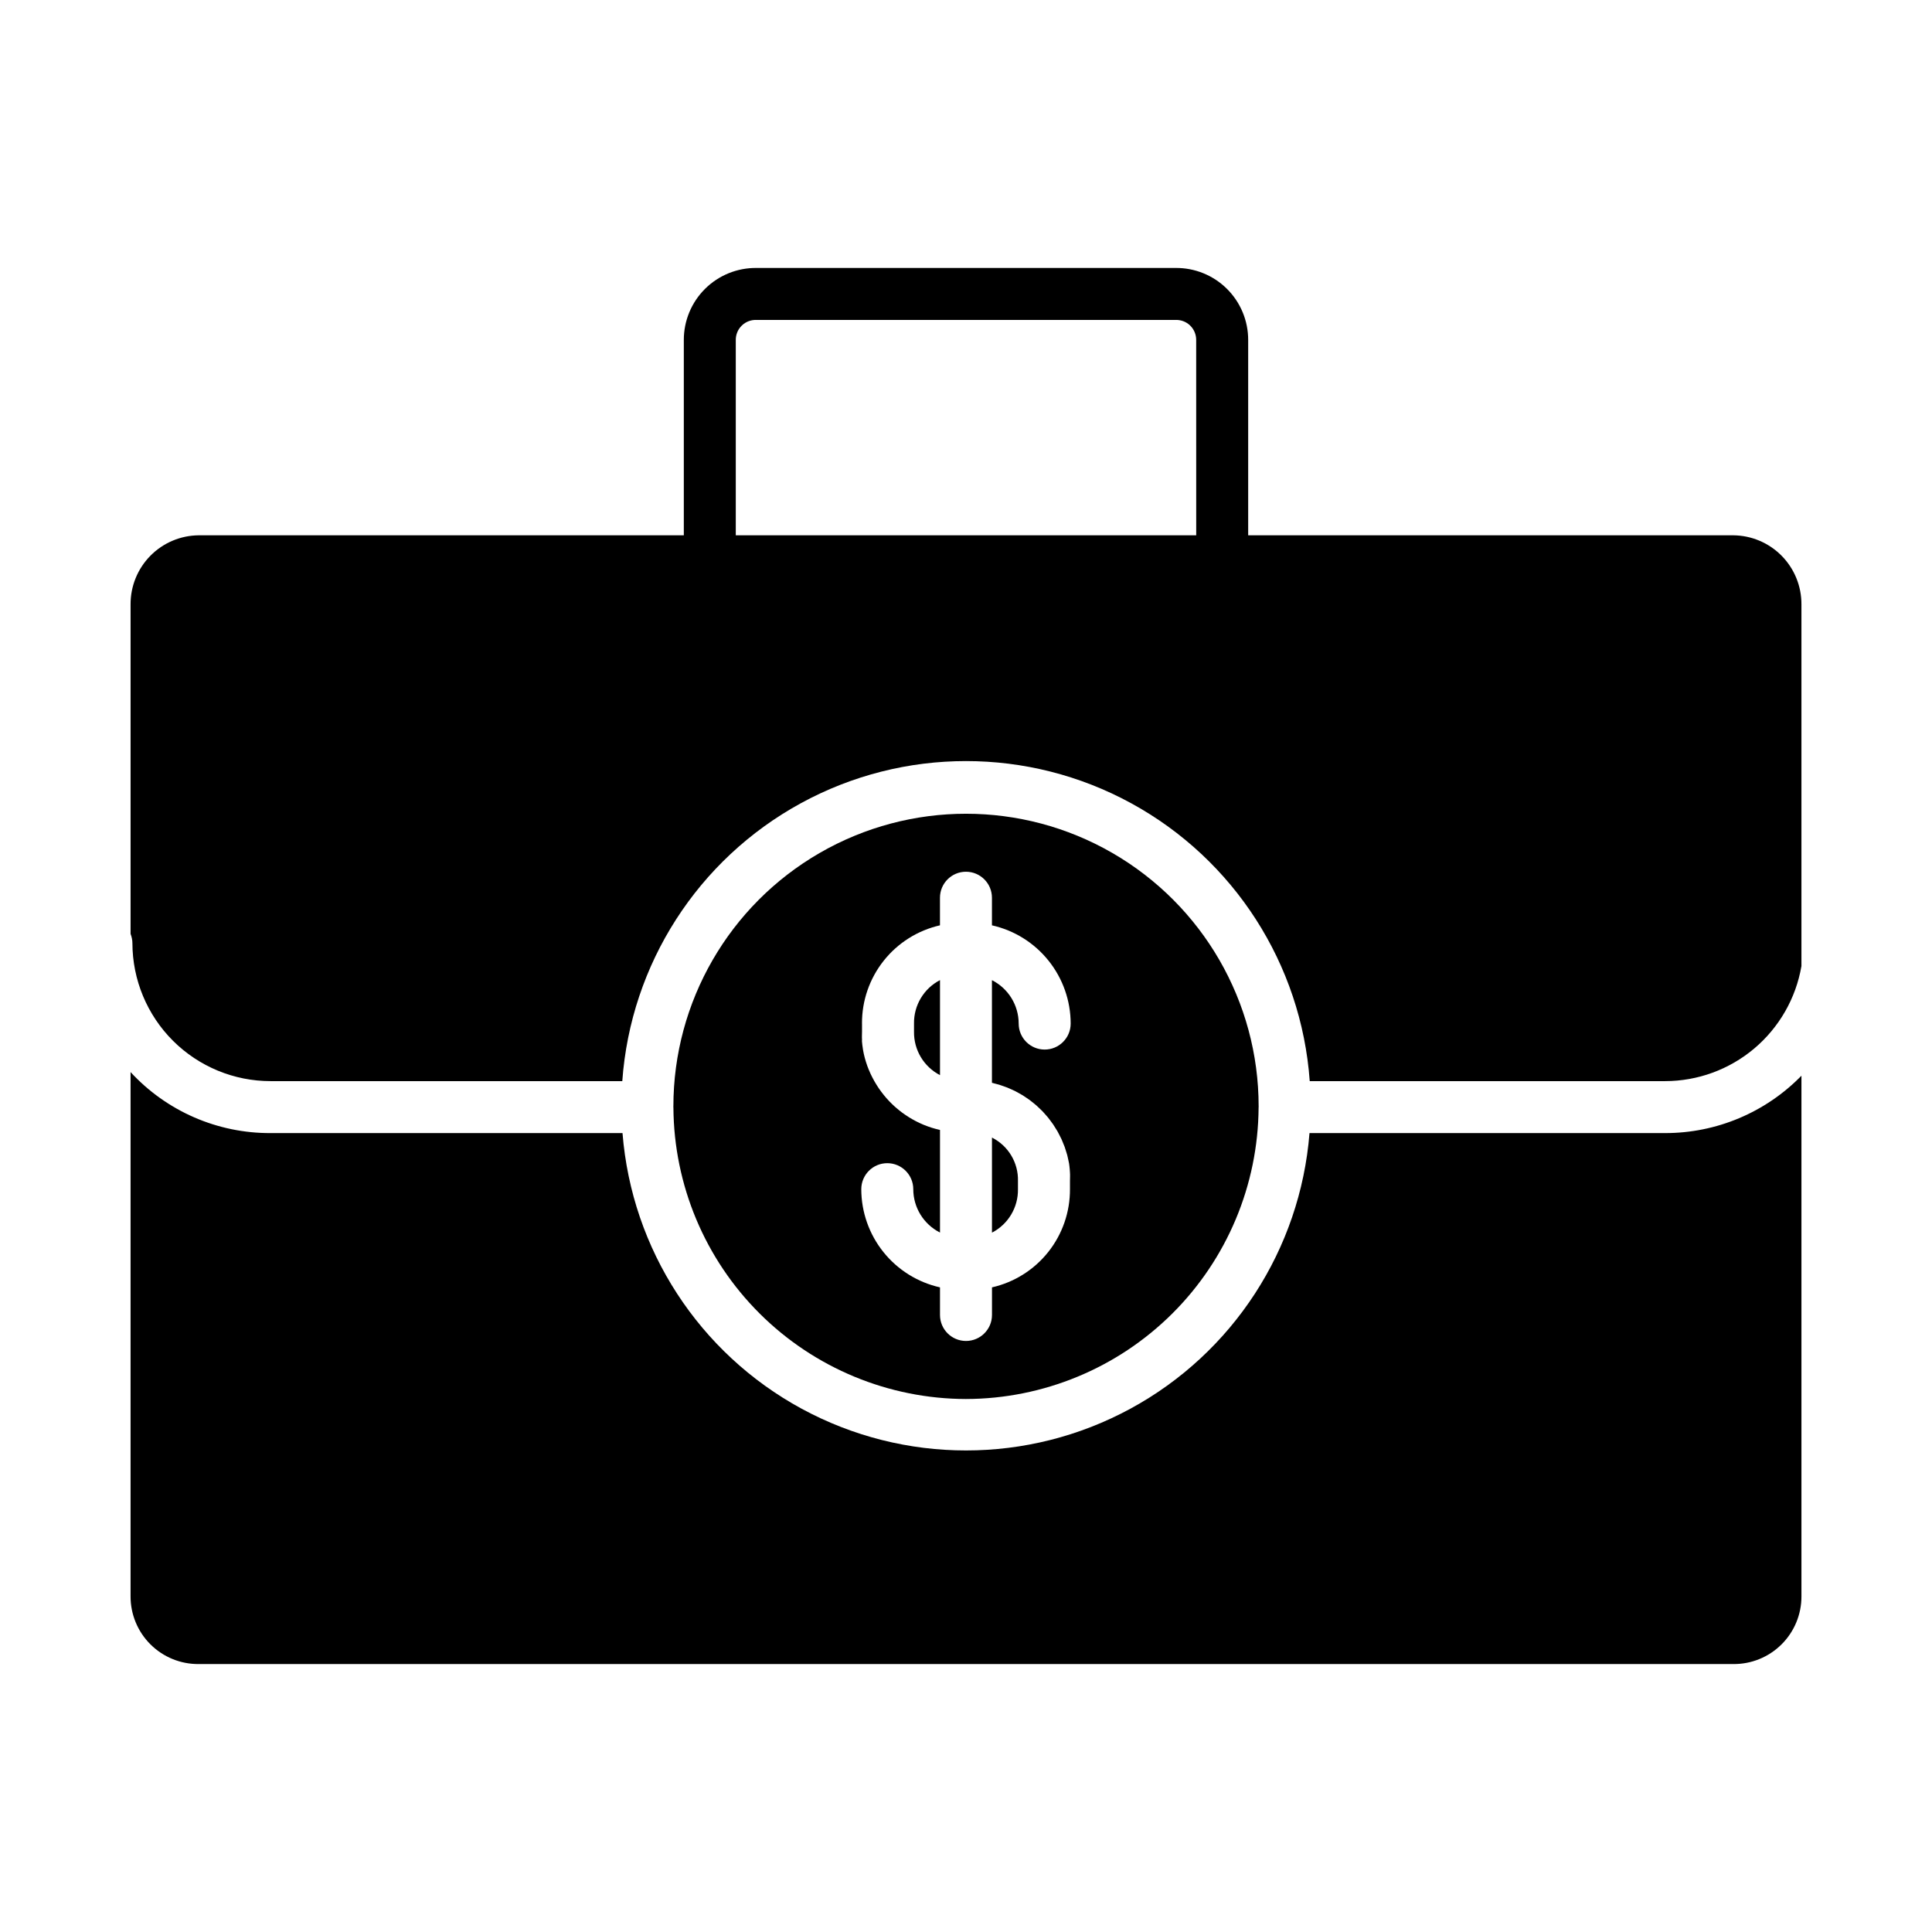
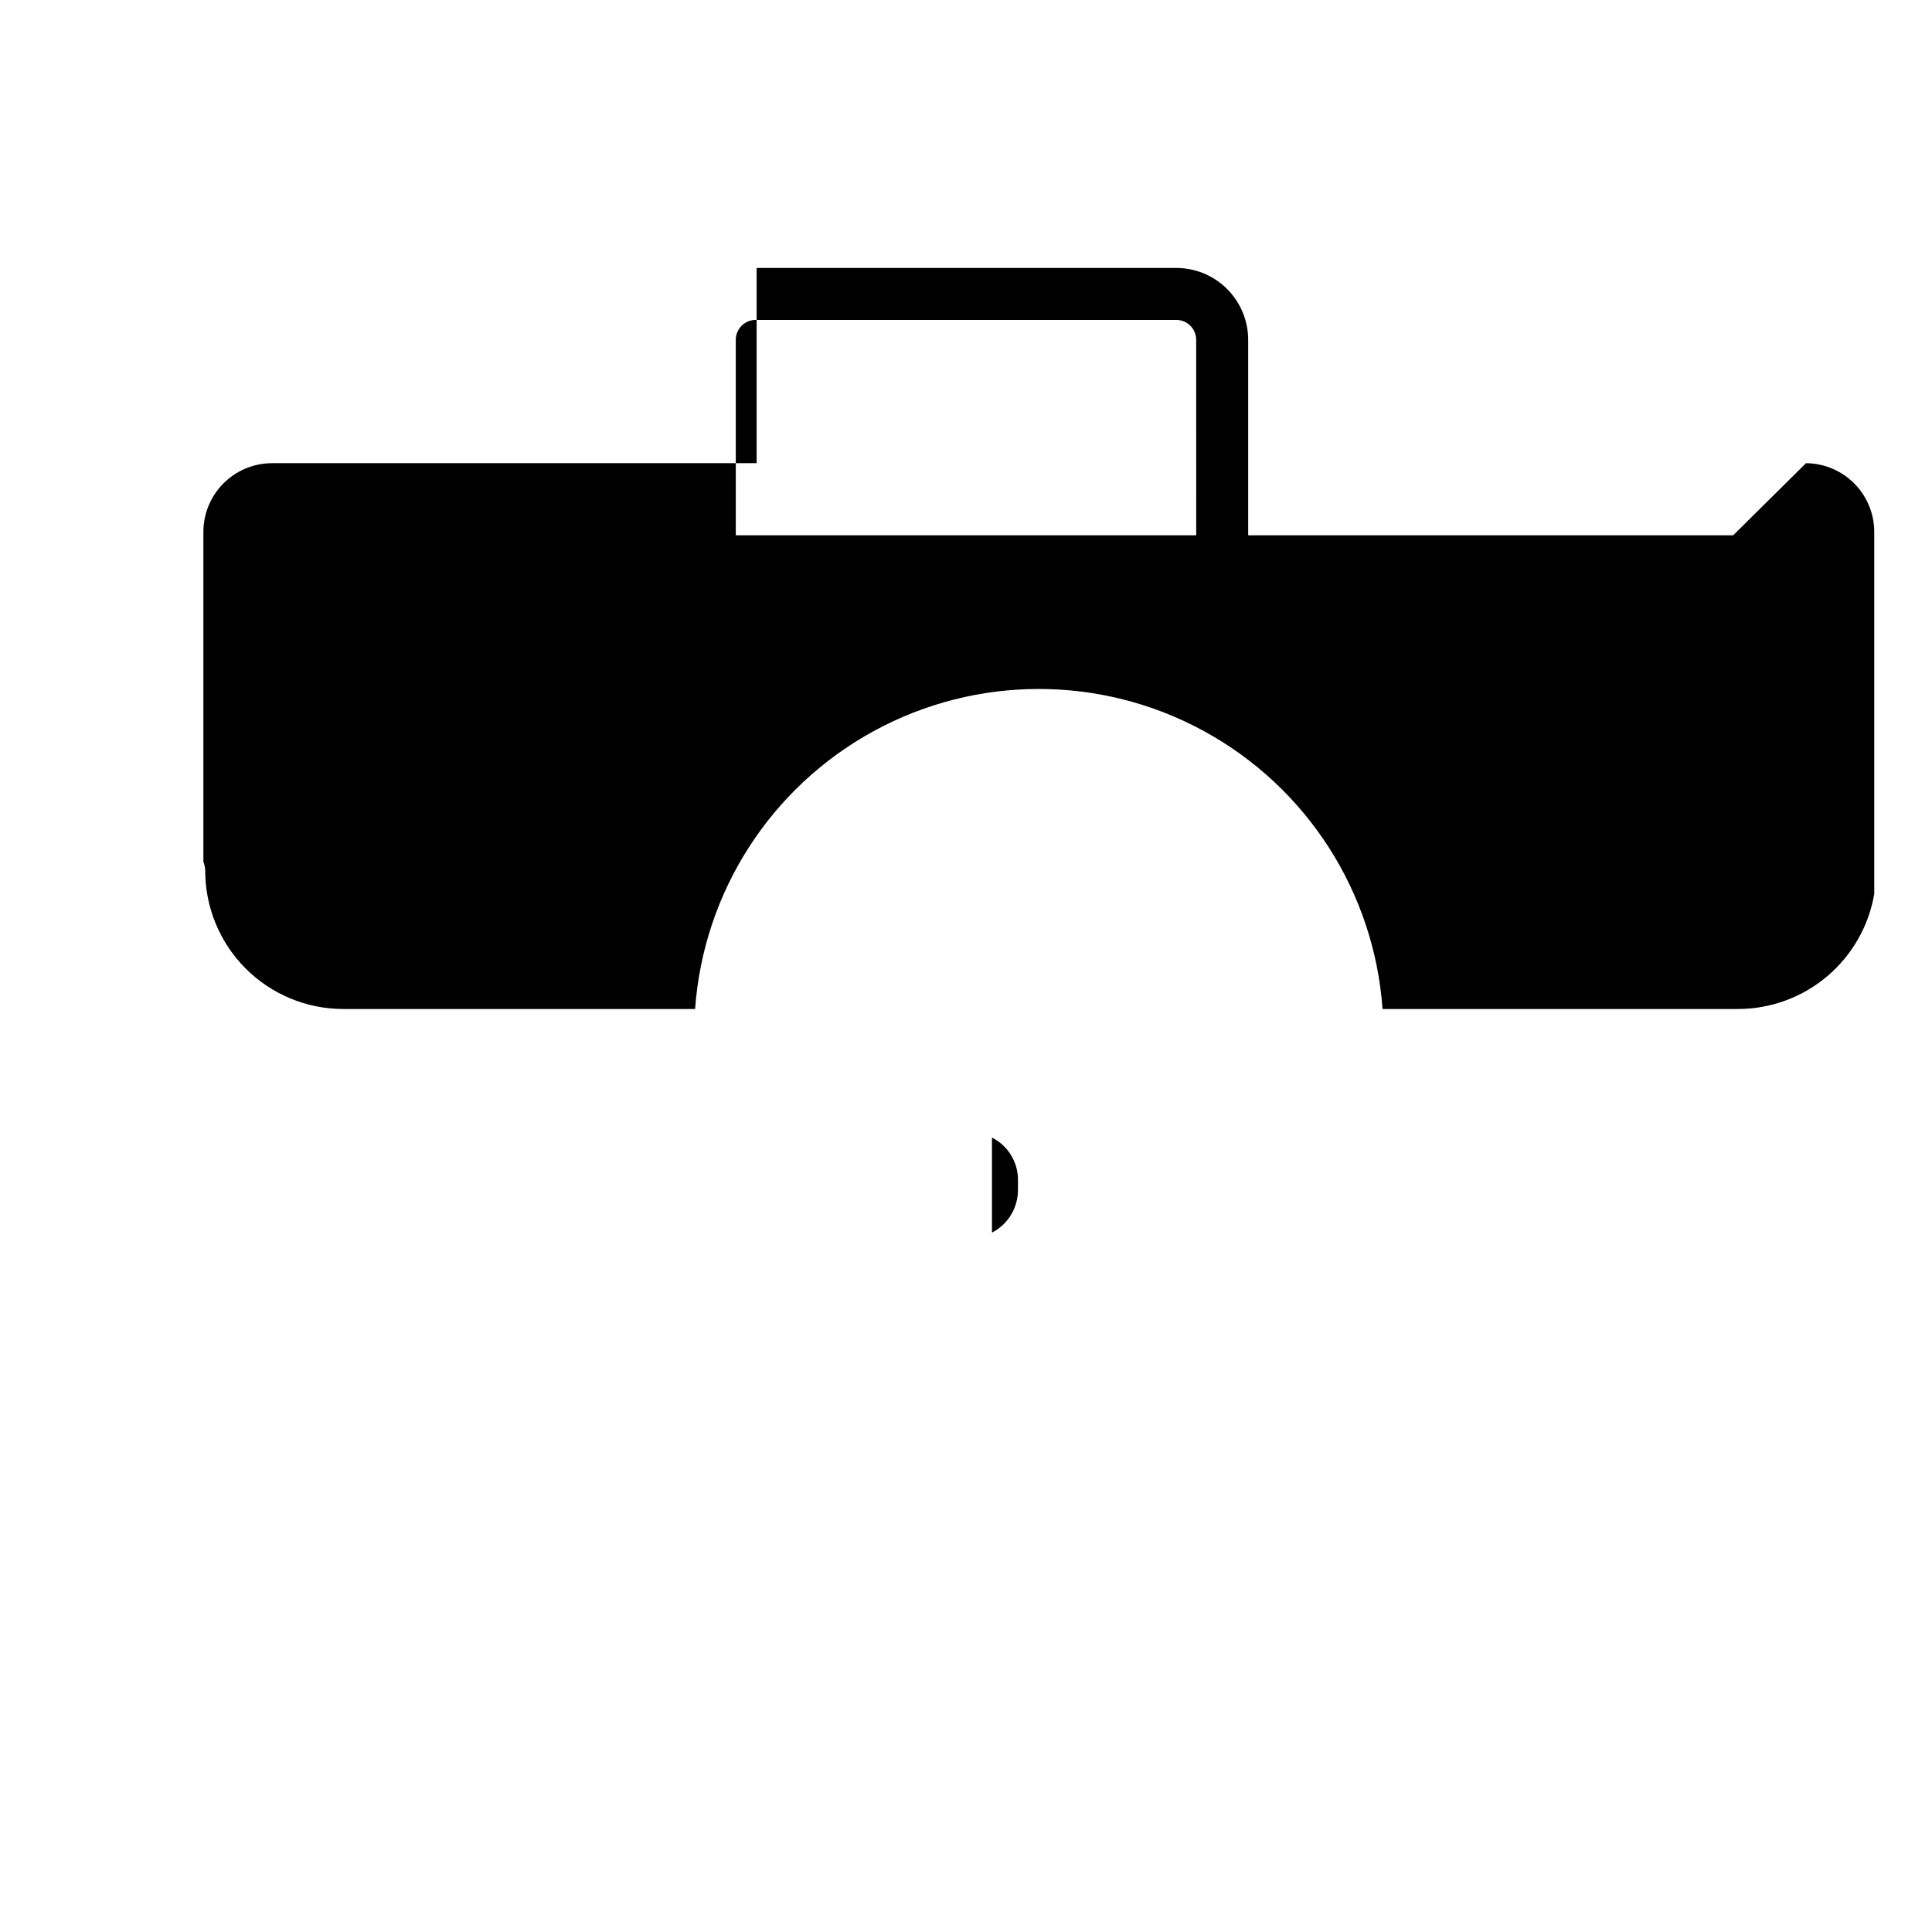
<svg xmlns="http://www.w3.org/2000/svg" fill="#000000" width="800px" height="800px" version="1.1" viewBox="144 144 512 512">
  <g>
    <path d="m413.77 459.15v-2.168c0.129-4.848-2.555-9.332-6.887-11.512v25.191c4.297-2.219 6.965-6.68 6.887-11.512z" />
-     <path d="m491.03 444.28c-2.441 30.816-20.305 58.301-47.473 73.047-27.164 14.742-59.945 14.742-87.113 0-27.168-14.746-45.031-42.23-47.473-73.047h-93.227c-14.102 0.074-27.586-5.793-37.145-16.168v138.92c-0.016 4.793 1.891 9.387 5.289 12.762 3.398 3.375 8.008 5.246 12.797 5.199h406.63c4.789 0.047 9.398-1.824 12.797-5.199 3.402-3.375 5.305-7.969 5.289-12.762v-137.96c-9.504 9.746-22.547 15.234-36.16 15.207z" />
-     <path d="m393.11 403.74c-4.293 2.223-6.961 6.68-6.887 11.516v2.156-0.004c-0.074 4.836 2.594 9.293 6.887 11.516z" />
-     <path d="m603.31 285.86h-128.53v-51.738c0.016-5.106-2.019-10.004-5.648-13.598-3.625-3.59-8.543-5.578-13.648-5.512h-110.97c-5.106-0.066-10.02 1.922-13.648 5.512-3.629 3.594-5.664 8.492-5.648 13.598v51.738h-128.53c-4.828 0.035-9.445 1.984-12.836 5.422s-5.281 8.082-5.25 12.91v87.285c0.039 0.098 0.066 0.195 0.098 0.297 0.031 0.098 0.066 0.172 0.09 0.262 0.039 0.125 0.066 0.25 0.098 0.379 0.02 0.09 0.047 0.168 0.066 0.258 0.027 0.145 0.047 0.281 0.066 0.426 0.012 0.078 0.027 0.129 0.035 0.207 0.023 0.215 0.035 0.43 0.035 0.641 0.016 9.711 3.887 19.016 10.758 25.871 6.875 6.856 16.191 10.703 25.898 10.691h93.168c2.215-31.004 20.043-58.746 47.32-73.645 27.277-14.895 60.258-14.895 87.535 0 27.277 14.898 45.109 42.641 47.324 73.645h94.148c8.656 0 17.031-3.062 23.648-8.641 6.617-5.582 11.051-13.32 12.512-21.852v-95.824c0.031-4.828-1.859-9.473-5.25-12.91-3.391-3.438-8.008-5.387-12.836-5.422zm-142.3 0h-122.02v-51.738c-0.02-1.453 0.562-2.852 1.609-3.859 1.043-1.012 2.461-1.543 3.91-1.477h110.97c1.453-0.066 2.867 0.465 3.914 1.477 1.043 1.008 1.625 2.406 1.609 3.859z" />
-     <path d="m400 514.75c20.492-0.043 40.141-8.18 54.664-22.637 14.523-14.461 22.746-34.074 22.875-54.57 0-0.086 0.012-0.172 0.016-0.258v-0.086h-0.004c0-27.707-14.781-53.305-38.773-67.16-23.992-13.852-53.555-13.852-77.551 0-23.992 13.855-38.773 39.453-38.773 67.16 0 0 0-0.047-0.008-0.098v0.219c0 0.074 0.012 0.148 0.012 0.227l0.004-0.004c0.129 20.496 8.348 40.109 22.871 54.57 14.523 14.457 34.172 22.594 54.668 22.637zm-7.086-71.352c-0.668-0.156-1.328-0.328-1.977-0.531-0.035-0.012-0.07-0.023-0.105-0.035-0.637-0.203-1.262-0.43-1.875-0.68-0.082-0.035-0.164-0.062-0.246-0.098-0.605-0.25-1.199-0.531-1.781-0.824-0.109-0.055-0.219-0.109-0.324-0.168-0.574-0.301-1.137-0.621-1.688-0.961-0.086-0.055-0.168-0.109-0.254-0.164-0.562-0.359-1.117-0.73-1.648-1.129l-0.027-0.02c-0.535-0.402-1.051-0.828-1.555-1.266-0.082-0.07-0.164-0.141-0.246-0.211-0.477-0.426-0.938-0.867-1.383-1.328-0.086-0.09-0.172-0.18-0.254-0.27-0.445-0.469-0.875-0.953-1.277-1.453-0.055-0.066-0.098-0.133-0.152-0.195-0.398-0.496-0.781-1.008-1.145-1.535-0.035-0.051-0.07-0.098-0.105-0.148-0.367-0.543-0.711-1.102-1.043-1.672-0.062-0.105-0.121-0.207-0.18-0.312-0.312-0.562-0.609-1.133-0.887-1.719-0.051-0.109-0.098-0.219-0.148-0.328-0.273-0.605-0.531-1.219-0.758-1.848-0.02-0.051-0.031-0.098-0.051-0.148-0.219-0.613-0.414-1.242-0.59-1.879-0.023-0.086-0.047-0.172-0.07-0.258-0.172-0.641-0.305-1.297-0.426-1.957-0.023-0.125-0.035-0.25-0.055-0.379-0.109-0.66-0.18-1.324-0.238-2-0.012-0.109 0.031-0.223 0.023-0.332-0.059-0.711 0-1.426 0-2.148v-2.156l-0.008 0.004c-0.035-6.043 1.996-11.914 5.754-16.648 3.754-4.734 9.016-8.043 14.91-9.383v-7.309c0-3.805 3.082-6.891 6.887-6.891 3.805 0 6.887 3.086 6.887 6.891v7.316-0.004c5.918 1.328 11.203 4.629 14.996 9.363 3.789 4.731 5.859 10.609 5.867 16.672 0 3.805-3.086 6.887-6.891 6.887-3.801 0-6.887-3.082-6.887-6.887-0.004-4.863-2.742-9.312-7.086-11.504v27.195c0.297 0.066 0.578 0.156 0.871 0.234 0.355 0.09 0.715 0.18 1.066 0.285 0.395 0.117 0.77 0.254 1.148 0.395 0.344 0.121 0.688 0.238 1.023 0.371 0.371 0.148 0.734 0.316 1.098 0.484 0.328 0.148 0.66 0.297 0.984 0.457 0.355 0.18 0.699 0.379 1.047 0.574 0.312 0.176 0.625 0.344 0.93 0.531 0.34 0.207 0.664 0.434 0.988 0.66 0.297 0.195 0.59 0.395 0.875 0.602 0.32 0.234 0.621 0.492 0.93 0.738 0.273 0.223 0.555 0.438 0.816 0.672 0.297 0.262 0.578 0.539 0.863 0.812 0.254 0.242 0.512 0.48 0.754 0.73 0.277 0.285 0.531 0.59 0.793 0.887 0.23 0.262 0.469 0.52 0.688 0.789 0.25 0.309 0.48 0.633 0.719 0.953 0.207 0.281 0.422 0.551 0.617 0.84 0.227 0.332 0.43 0.676 0.641 1.016 0.184 0.297 0.375 0.582 0.547 0.887 0.195 0.352 0.375 0.719 0.559 1.082 0.156 0.305 0.32 0.605 0.465 0.914 0.176 0.379 0.32 0.77 0.477 1.156 0.125 0.312 0.266 0.613 0.379 0.934 0.145 0.406 0.262 0.82 0.391 1.234 0.098 0.312 0.203 0.617 0.289 0.934 0.117 0.438 0.195 0.887 0.297 1.328 0.066 0.301 0.133 0.602 0.188 0.906 0.09 0.5 0.117 1.008 0.176 1.52 0.031 0.258 0.031 0.512 0.051 0.773 0.07 0.773 0.008 1.555 0.008 2.344v2.164-0.008c0.031 6.039-1.996 11.914-5.754 16.645-3.758 4.731-9.02 8.039-14.91 9.375v7.316c0 3.805-3.086 6.887-6.887 6.887-3.805 0-6.891-3.082-6.891-6.887v-7.316c-5.914-1.324-11.199-4.625-14.992-9.355-3.789-4.727-5.859-10.605-5.867-16.664 0-3.805 3.082-6.891 6.887-6.891s6.891 3.086 6.891 6.891c0.004 4.859 2.742 9.301 7.082 11.492v-27.191c-0.07-0.016-0.133-0.035-0.199-0.051z" />
+     <path d="m603.31 285.86h-128.53v-51.738c0.016-5.106-2.019-10.004-5.648-13.598-3.625-3.59-8.543-5.578-13.648-5.512h-110.97v51.738h-128.53c-4.828 0.035-9.445 1.984-12.836 5.422s-5.281 8.082-5.25 12.91v87.285c0.039 0.098 0.066 0.195 0.098 0.297 0.031 0.098 0.066 0.172 0.09 0.262 0.039 0.125 0.066 0.25 0.098 0.379 0.02 0.09 0.047 0.168 0.066 0.258 0.027 0.145 0.047 0.281 0.066 0.426 0.012 0.078 0.027 0.129 0.035 0.207 0.023 0.215 0.035 0.43 0.035 0.641 0.016 9.711 3.887 19.016 10.758 25.871 6.875 6.856 16.191 10.703 25.898 10.691h93.168c2.215-31.004 20.043-58.746 47.32-73.645 27.277-14.895 60.258-14.895 87.535 0 27.277 14.898 45.109 42.641 47.324 73.645h94.148c8.656 0 17.031-3.062 23.648-8.641 6.617-5.582 11.051-13.32 12.512-21.852v-95.824c0.031-4.828-1.859-9.473-5.25-12.91-3.391-3.438-8.008-5.387-12.836-5.422zm-142.3 0h-122.02v-51.738c-0.02-1.453 0.562-2.852 1.609-3.859 1.043-1.012 2.461-1.543 3.91-1.477h110.97c1.453-0.066 2.867 0.465 3.914 1.477 1.043 1.008 1.625 2.406 1.609 3.859z" />
  </g>
</svg>